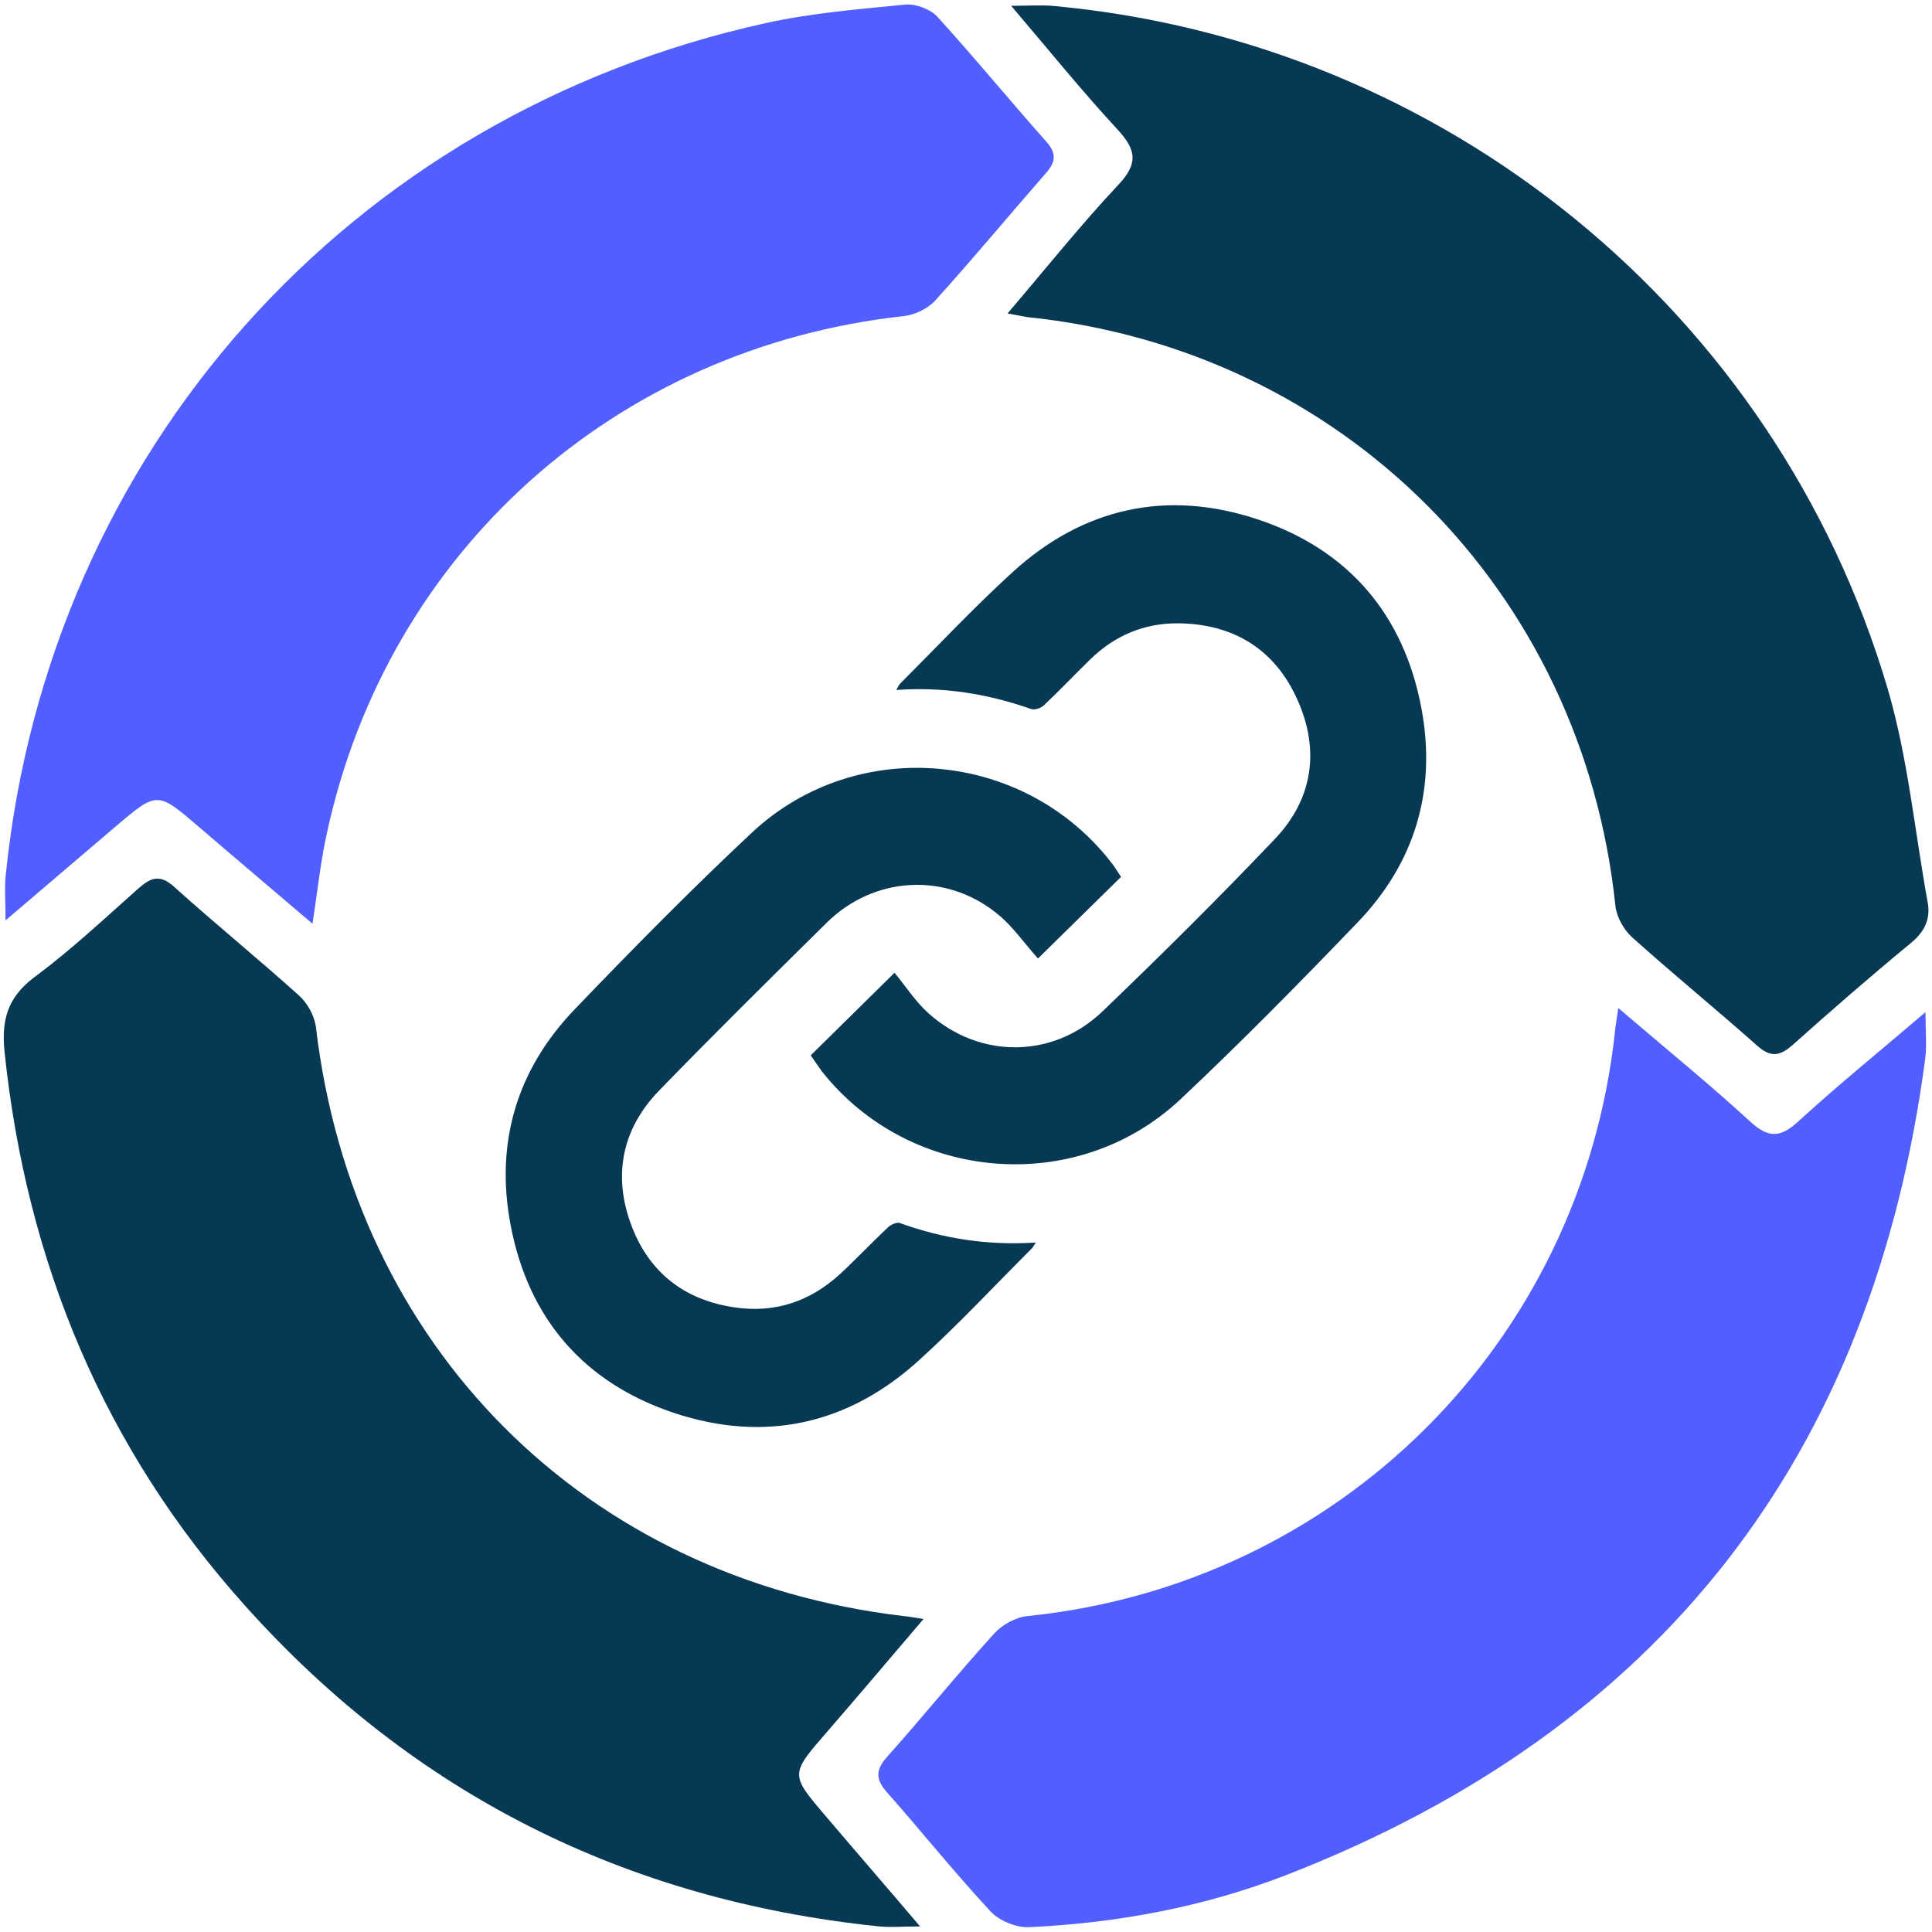
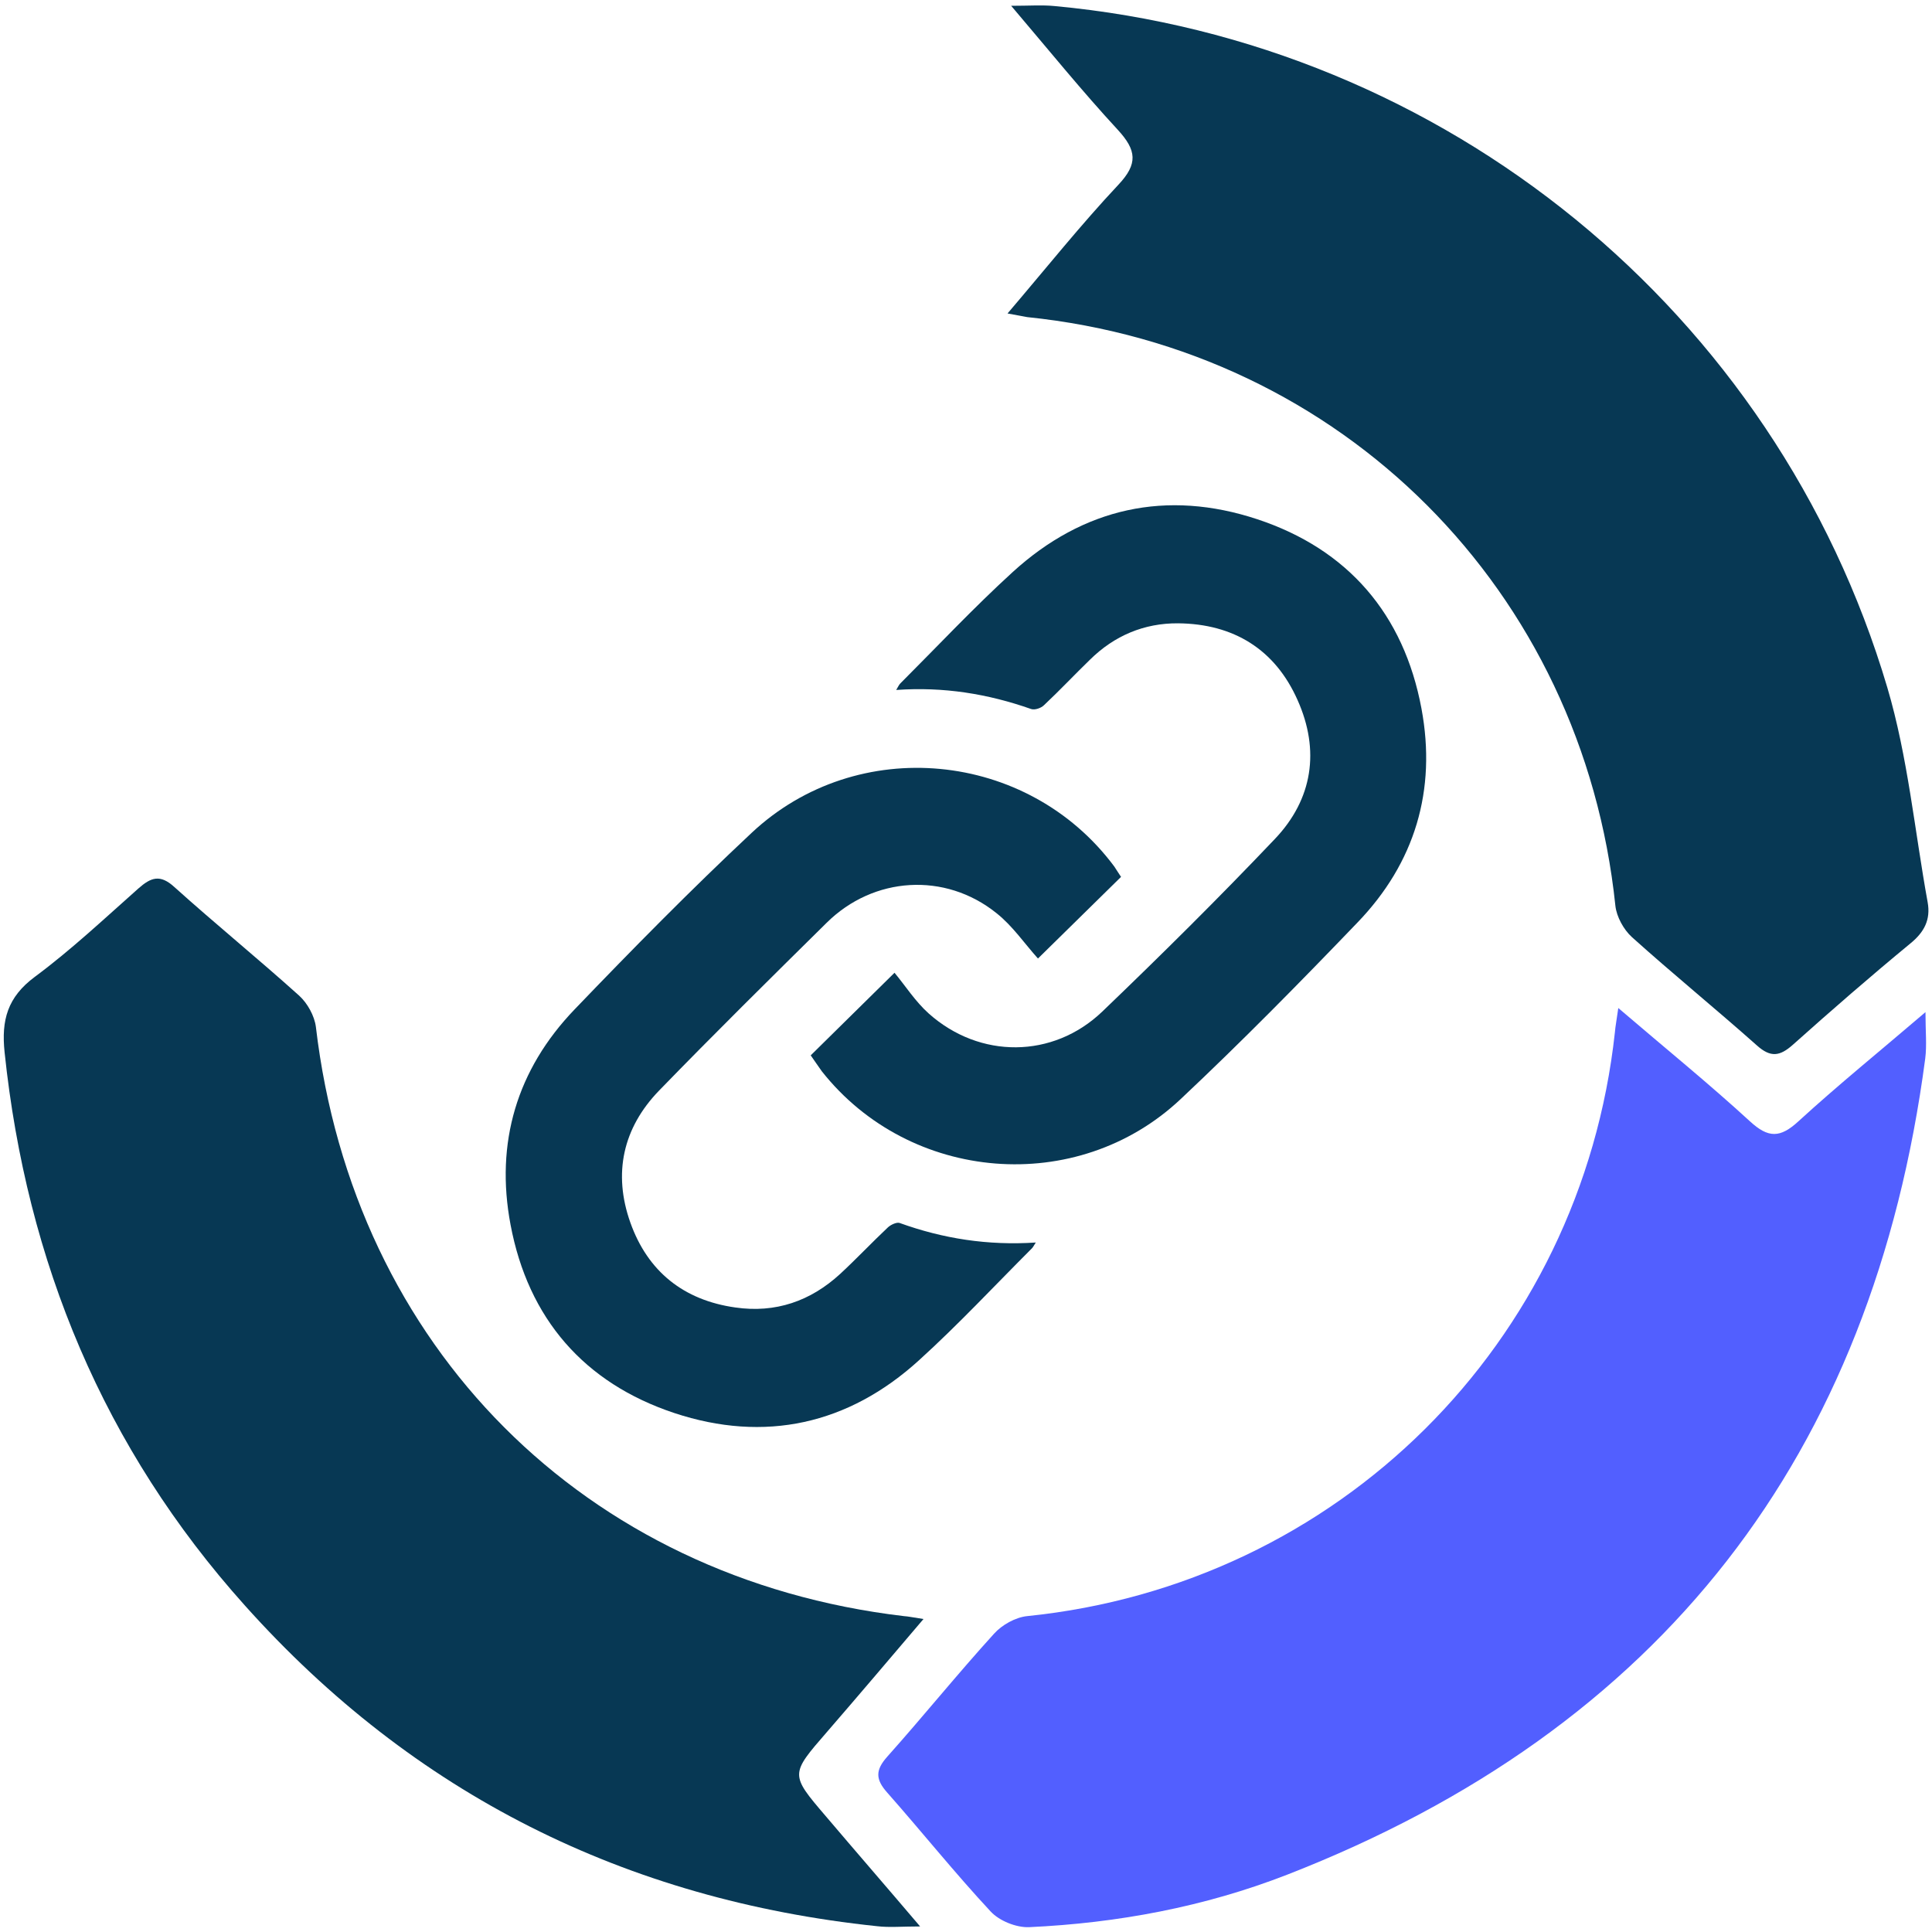
<svg xmlns="http://www.w3.org/2000/svg" version="1.1" id="Layer_1" x="0px" y="0px" viewBox="0 0 80 80" style="enable-background:new 0 0 80 80;" xml:space="preserve">
  <style type="text/css">
	.st0{fill:#073854;}
	.st1{fill:#525FFF;}
	.st2{fill:#0B3954;}
	.st3{fill:#10567E;}
	.st4{fill:#8390FA;}
	.st5{fill:#376996;}
	.st6{fill:#E01E5A;}
	.st7{fill:#FFD166;}
	.st8{fill:#0546FF;}
	.st9{fill:#B7B7B7;}
	.st10{fill:#F2F2F2;}
	.st11{fill:#FFFFFF;}
	.st12{fill:#177BB5;}
	.st13{fill:#36BCFF;}
	.st14{fill:#A4E1FF;}
	.st15{fill:#1D1D1B;}
	.st16{fill:#3B51F7;}
	.st17{fill:#667AED;}
	.st18{fill:#092197;}
	.st19{fill:#C2D2FF;}
	.st20{fill:#5BA7D6;}
	.st21{fill:#2D5472;}
	.st22{fill:#BA2258;}
	.st23{fill:#961245;}
	.st24{fill:#F7B839;}
	.st25{fill:#DD9505;}
	.st26{opacity:0.8;}
	.st27{opacity:0.6;}
	.st28{opacity:0.4;}
	.st29{opacity:0.2;}
	.st30{fill:#153853;}
	.st31{fill:#606060;}
	.st32{fill-rule:evenodd;clip-rule:evenodd;fill:#073854;}
	.st33{fill-rule:evenodd;clip-rule:evenodd;fill:#525FFF;}
</style>
  <g>
    <g>
      <g>
        <path class="st0" d="M41.72,12.98c1.62-1.9,3.04-3.68,4.59-5.33c0.82-0.87,0.75-1.43-0.02-2.27c-1.47-1.59-2.84-3.28-4.42-5.14     c0.76,0,1.28-0.04,1.79,0.01c16.17,1.5,29.87,12.64,34.49,28.22c0.85,2.87,1.13,5.92,1.67,8.89c0.13,0.72-0.14,1.24-0.72,1.71     c-1.65,1.36-3.26,2.76-4.86,4.19c-0.54,0.48-0.92,0.54-1.49,0.03c-1.71-1.52-3.48-2.96-5.18-4.49c-0.34-0.31-0.63-0.84-0.68-1.29     c-1.36-13.06-11.31-23.04-24.36-24.38C42.35,13.1,42.18,13.06,41.72,12.98z" />
        <path class="st1" d="M67.01,41.74c1.95,1.67,3.75,3.13,5.45,4.69c0.76,0.7,1.25,0.7,2.01,0c1.65-1.51,3.39-2.92,5.26-4.52     c0,0.8,0.06,1.36-0.01,1.92C77.55,60.28,68.78,71.6,53.29,77.63c-3.42,1.33-7.01,2-10.68,2.17c-0.53,0.02-1.23-0.26-1.59-0.65     c-1.48-1.59-2.84-3.29-4.28-4.92c-0.49-0.55-0.5-0.93,0-1.49c1.5-1.68,2.91-3.43,4.42-5.09c0.33-0.37,0.89-0.68,1.37-0.73     c12.88-1.31,22.94-11.29,24.34-24.18C66.89,42.49,66.94,42.25,67.01,41.74z" />
-         <path class="st1" d="M12.94,38.25c-1.66-1.42-3.17-2.69-4.67-3.98c-1.76-1.51-1.75-1.52-3.49-0.04     c-1.45,1.24-2.91,2.48-4.55,3.88c0-0.79-0.05-1.35,0.01-1.9c1.79-17.5,14.2-31.44,31.45-35.25c1.9-0.42,3.86-0.58,5.8-0.77     c0.43-0.04,1.04,0.19,1.33,0.51c1.54,1.69,2.99,3.46,4.51,5.17c0.45,0.51,0.37,0.86-0.04,1.32c-1.53,1.75-3.01,3.54-4.57,5.26     c-0.31,0.34-0.85,0.59-1.31,0.64c-11.91,1.31-21.34,9.73-23.87,21.39C13.28,35.64,13.16,36.81,12.94,38.25z" />
        <path class="st0" d="M38.24,67.04c-1.43,1.68-2.71,3.19-4,4.68c-1.52,1.75-1.53,1.75-0.05,3.48c1.24,1.46,2.49,2.9,3.91,4.57     c-0.76,0-1.28,0.05-1.78-0.01c-10.41-1.09-19.19-5.47-26.18-13.28C4.3,59.97,1.1,52.26,0.19,43.57     c-0.14-1.33,0.12-2.28,1.25-3.12c1.51-1.12,2.88-2.41,4.29-3.66c0.52-0.46,0.9-0.6,1.49-0.06c1.7,1.53,3.47,2.97,5.17,4.5     c0.34,0.31,0.63,0.83,0.69,1.29c1.56,13.25,11.12,22.84,24.35,24.4C37.6,66.93,37.78,66.97,38.24,67.04z" />
      </g>
      <g>
        <path class="st0" d="M33.57,43.7c1.19-1.17,2.35-2.32,3.47-3.42c0.45,0.54,0.86,1.19,1.42,1.69c2.11,1.88,5.14,1.87,7.18-0.08     c2.43-2.33,4.83-4.71,7.15-7.15c1.57-1.65,1.87-3.67,0.94-5.75c-0.93-2.1-2.65-3.16-4.95-3.18c-1.4-0.01-2.64,0.51-3.65,1.51     c-0.64,0.62-1.25,1.27-1.9,1.88c-0.12,0.12-0.38,0.21-0.53,0.16c-1.79-0.63-3.63-0.93-5.59-0.79c0.08-0.13,0.11-0.21,0.17-0.27     c1.54-1.54,3.03-3.13,4.64-4.6c2.93-2.68,6.39-3.44,10.14-2.2c3.75,1.24,6.07,3.93,6.8,7.84c0.63,3.38-0.27,6.39-2.65,8.86     c-2.39,2.49-4.81,4.95-7.32,7.31c-4.29,4.04-11.22,3.46-14.86-1.15C33.87,44.14,33.72,43.91,33.57,43.7z" />
        <path class="st0" d="M46.42,36.31c-1.19,1.17-2.35,2.31-3.44,3.38c-0.55-0.61-1.05-1.35-1.72-1.88c-2.13-1.71-5.09-1.52-7.03,0.4     c-2.33,2.3-4.66,4.6-6.94,6.95c-1.5,1.55-1.91,3.43-1.19,5.46c0.72,2.03,2.21,3.22,4.35,3.52c1.66,0.24,3.11-0.26,4.34-1.39     c0.68-0.63,1.31-1.3,1.98-1.93c0.12-0.11,0.36-0.22,0.48-0.18c1.8,0.65,3.65,0.94,5.64,0.81c-0.08,0.12-0.11,0.19-0.16,0.24     c-1.55,1.55-3.05,3.16-4.67,4.63c-2.93,2.67-6.4,3.43-10.14,2.19c-3.73-1.24-6.05-3.91-6.78-7.8c-0.64-3.39,0.26-6.42,2.65-8.91     c2.39-2.49,4.81-4.95,7.33-7.31c4.38-4.11,11.44-3.42,15.02,1.39C46.24,36.03,46.33,36.18,46.42,36.31z" />
      </g>
    </g>
  </g>
</svg>